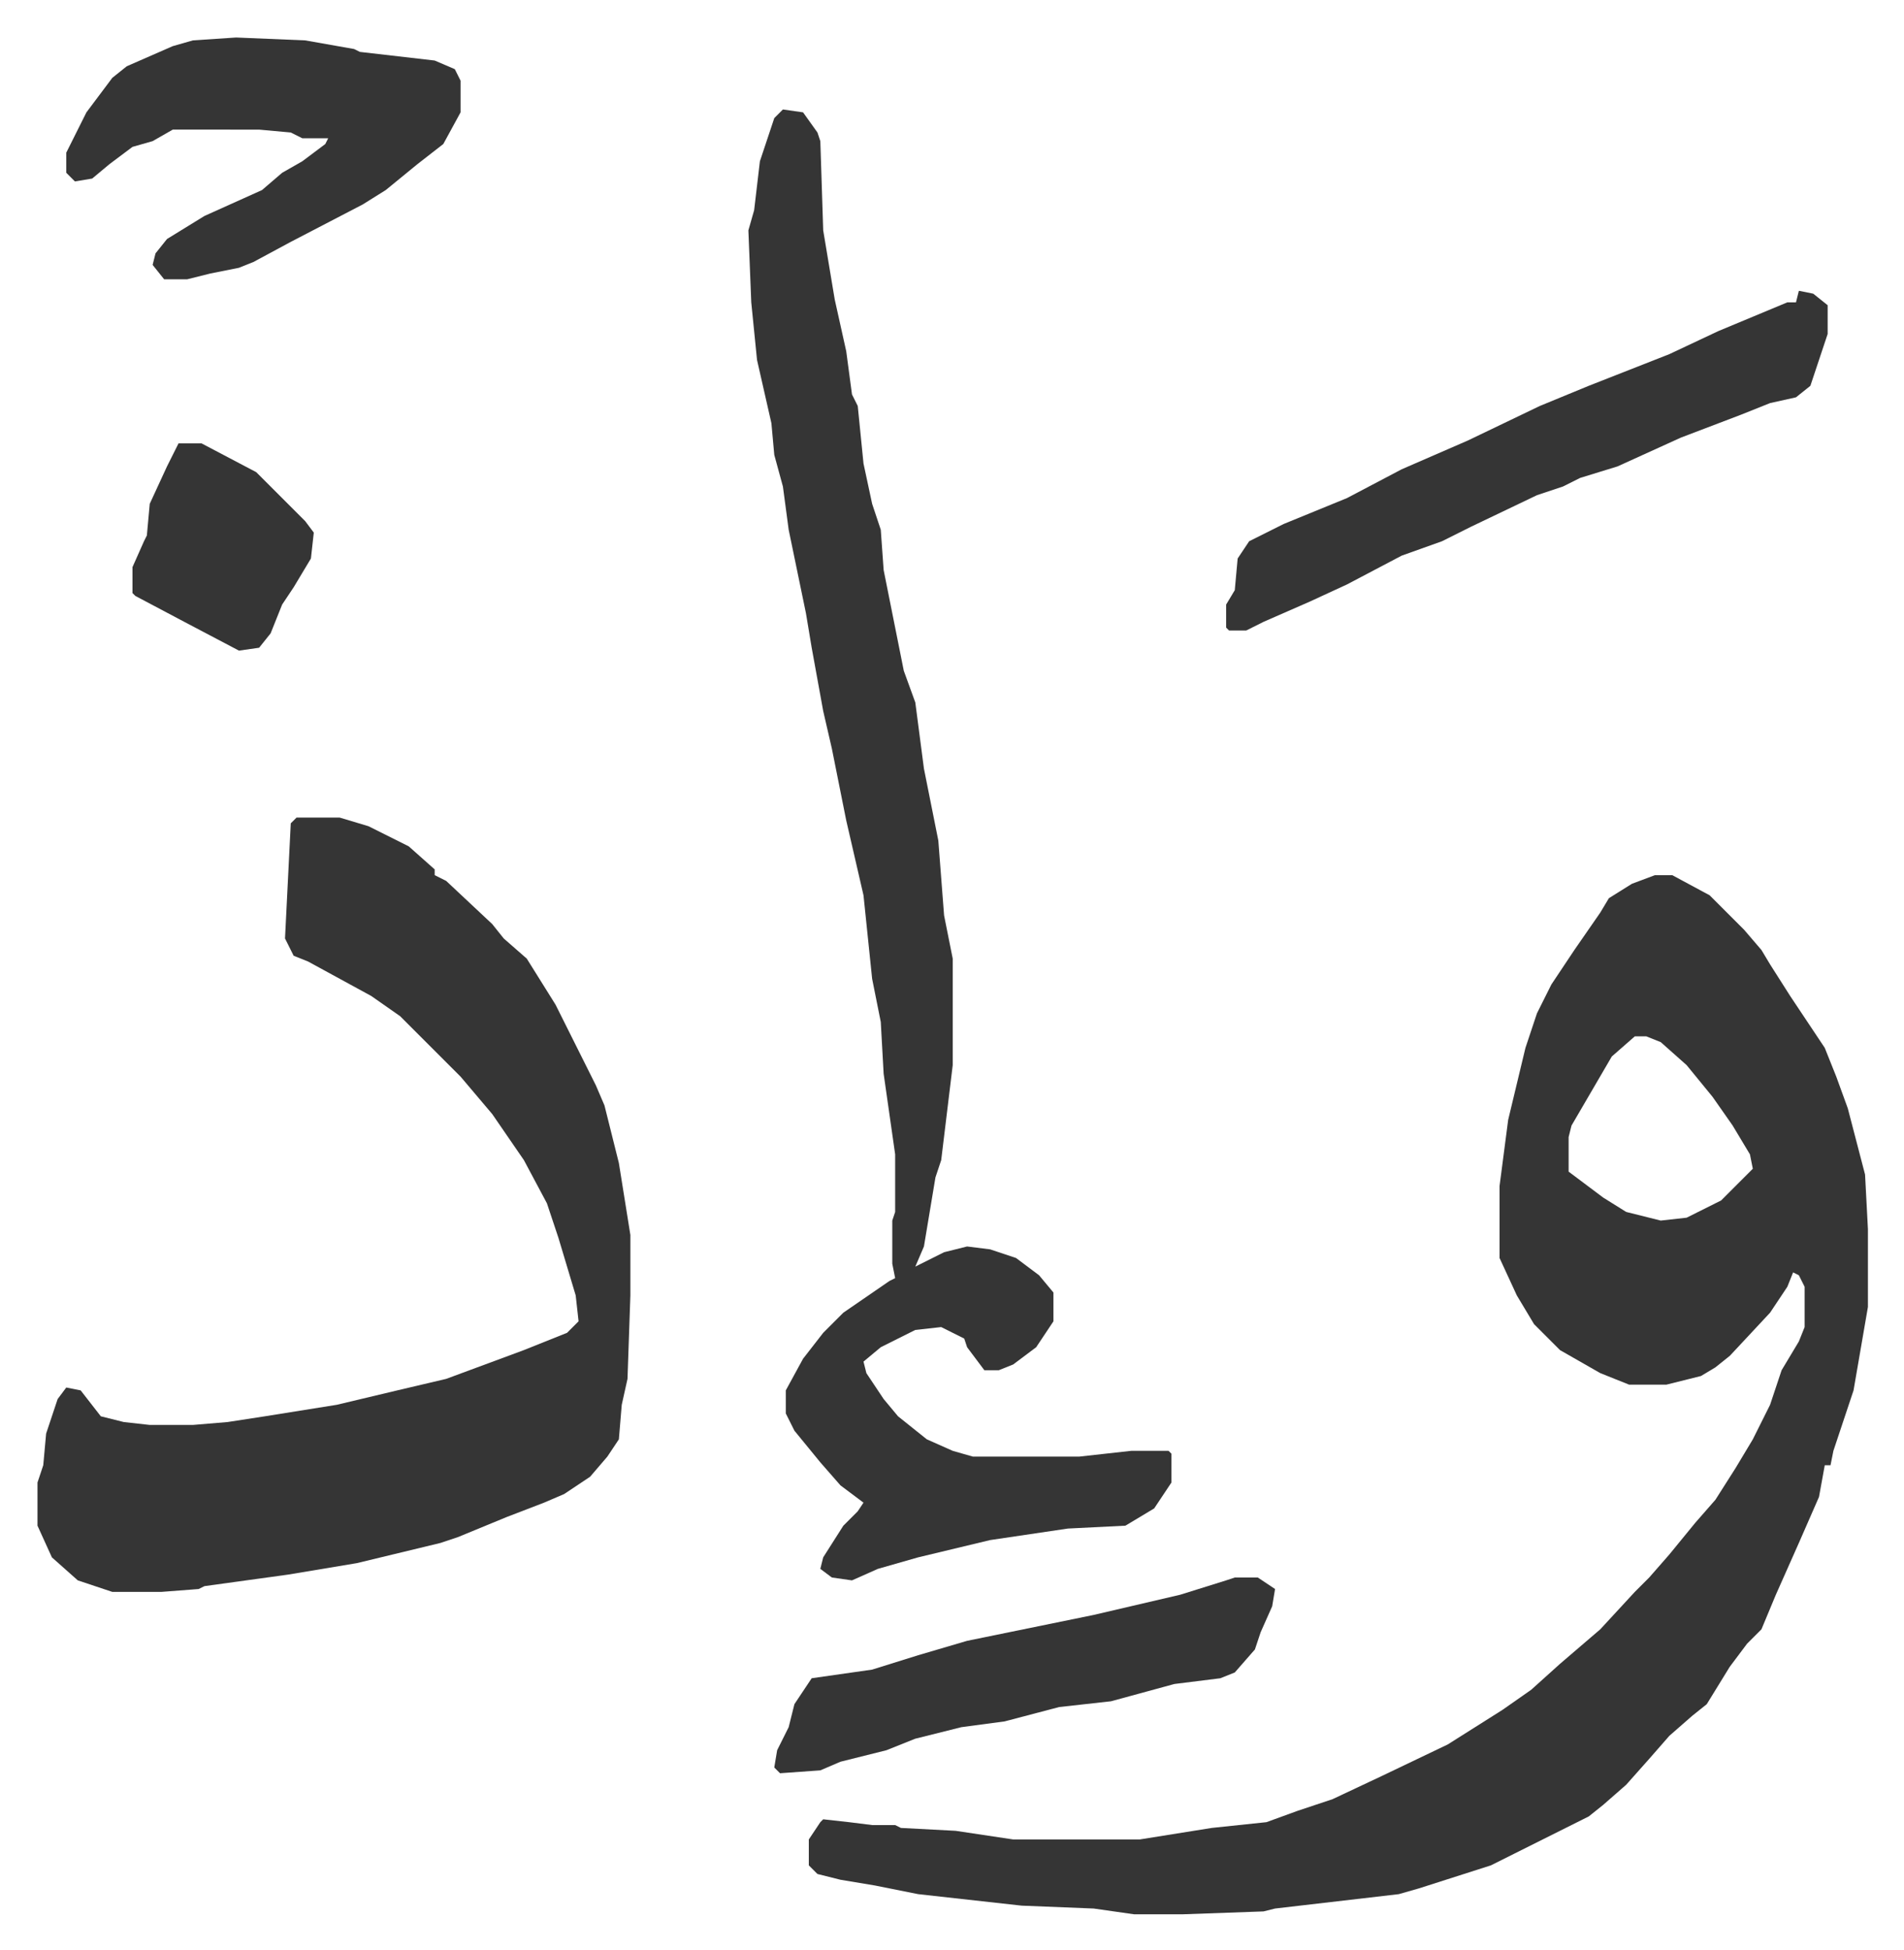
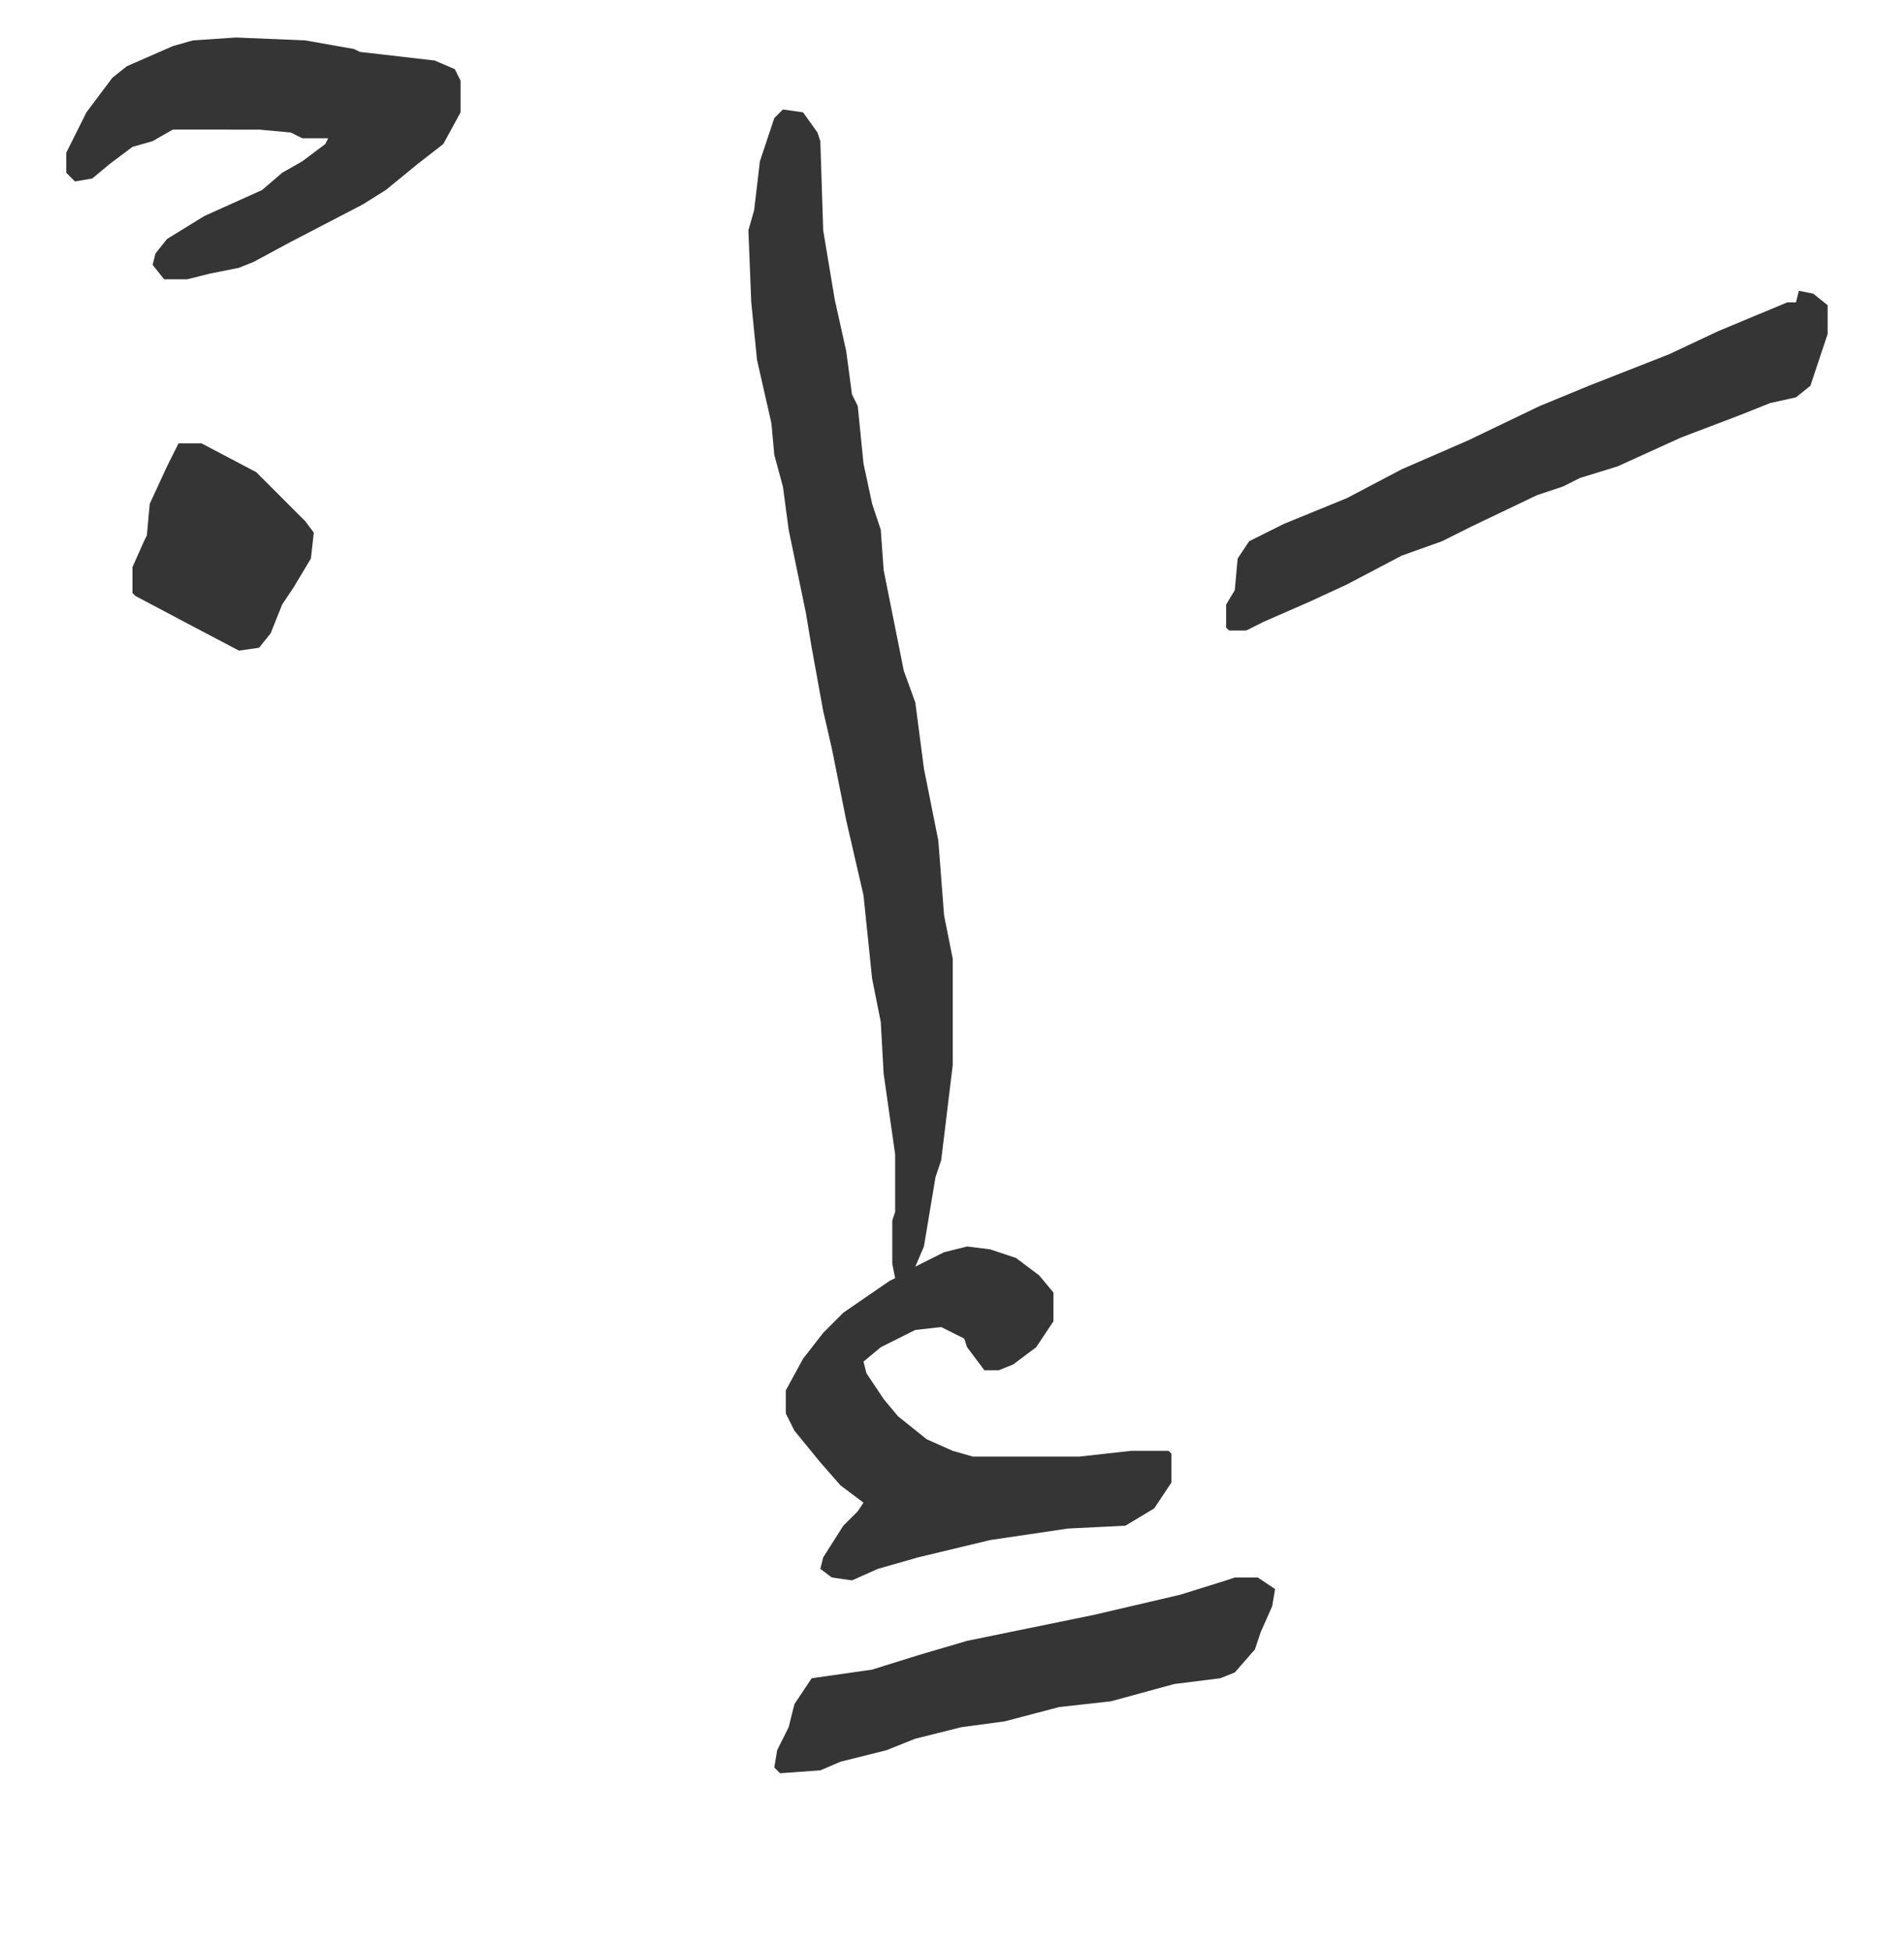
<svg xmlns="http://www.w3.org/2000/svg" role="img" viewBox="-13.03 416.97 661.56 677.56">
-   <path fill="#353535" id="rule_normal" d="M562 721h6l13 7 12 12 6 7 3 5 7 11 6 9 6 9 4 10 4 11 6 23 1 19v27l-5 29-7 21-1 5h-2l-2 11-7 16-8 18-5 12-5 5-6 8-8 13-5 4-8 7-7 8-8 9-8 7-5 4-10 5-16 8-8 4-25 8-7 2-43 5-4 1-28 1h-17l-14-2-25-1-36-4-15-3-12-2-8-2-3-3v-9l4-6 1-1 9 1 8 1h8l2 1 19 1 20 3h44l25-4 19-2 11-4 12-4 17-8 23-11 19-12 10-7 10-9 14-12 12-13 5-5 7-8 9-11 7-8 7-11 6-10 6-12 4-12 6-10 2-5v-14l-2-4-2-1-2 5-6 9-14 15-5 4-5 3-12 3h-13l-10-4-14-8-9-9-6-10-6-13v-25l3-23 6-25 4-12 5-10 8-12 9-13 3-5 8-5zm-7 56l-8 7-14 24-1 4v12l12 9 8 5 12 3 9-1 12-6 11-11-1-5-6-10-7-10-9-11-9-8-5-2zM90 701h15l10 3 14 7 9 8v2l4 2 16 15 4 5 8 7 10 16 6 12 8 16 3 7 5 20 4 25v21l-1 29-2 9-1 12-4 6-6 7-9 6-7 3-13 5-17 7-6 2-29 7-24 4-29 4-2 1-13 1H26l-12-4-9-8-5-11v-15l2-6 1-11 4-12 3-4 5 1 7 9 8 2 9 1h15l12-1 13-2 25-4 21-5 17-4 27-10 15-6 4-4-1-9-6-20-4-12-8-15-11-16-11-13-21-21-10-7-22-12-5-2-3-6 2-40z" />
  <path fill="#353535" id="rule_normal" d="M259 455l7 1 5 7 1 3 1 31 4 24 4 18 2 15 2 4 2 20 3 14 3 9 1 14 7 35 4 11 3 23 5 25 2 26 3 15v37l-4 33-2 6-4 24-3 7 10-5 8-2 8 1 9 3 8 6 5 6v10l-6 9-8 6-5 2h-5l-6-8-1-3-8-4-9 1-12 6-6 5 1 4 6 9 5 6 10 8 9 4 7 2h37l18-2h13l1 1v10l-6 9-10 6-20 1-27 4-25 6-14 4-9 4-7-1-4-3 1-4 7-11 5-5 2-3-8-6-7-8-9-11-3-6v-8l6-11 7-9 7-7 16-11 2-1-1-5v-15l1-3v-20l-4-28-1-18-3-15-3-29-6-26-5-25-3-13-4-22-2-12-6-29-2-15-3-11-1-11-5-22-2-20-1-25 2-7 2-17 5-15zm353 63l5 1 5 4v10l-6 18-5 4-9 2-10 4-21 8-22 10-13 4-6 3-9 3-23 11-10 5-14 5-19 10-13 6-16 7-6 3h-6l-1-1v-8l3-5 1-11 4-6 12-6 22-9 19-10 23-10 25-12 17-7 28-11 17-8 24-10h3zM69 430l24 1 17 3 2 1 26 3 7 3 2 4v11l-6 11-9 7-11 9-8 5-25 13-13 7-5 2-10 2-8 2h-8l-4-5 1-4 4-5 13-8 20-9 7-6 7-4 8-6 1-2h-9l-4-2-11-1H47l-7 4-7 2-8 6-6 5-6 1-3-3v-7l7-14 9-12 5-4 16-7 7-2zm347 535h8l6 4-1 6-4 9-2 6-7 8-5 2-16 2-22 6-18 2-19 5-15 2-16 4-10 4-16 4-7 3-14 1-2-2 1-6 4-8 2-8 6-9 21-3 16-5 17-5 44-9 30-7 16-5zM49 571h8l19 10 17 17 3 4-1 9-6 10-4 6-4 10-4 5-7 1-19-10-17-9-1-1v-9l4-9 1-2 1-11 6-13z" />
</svg>